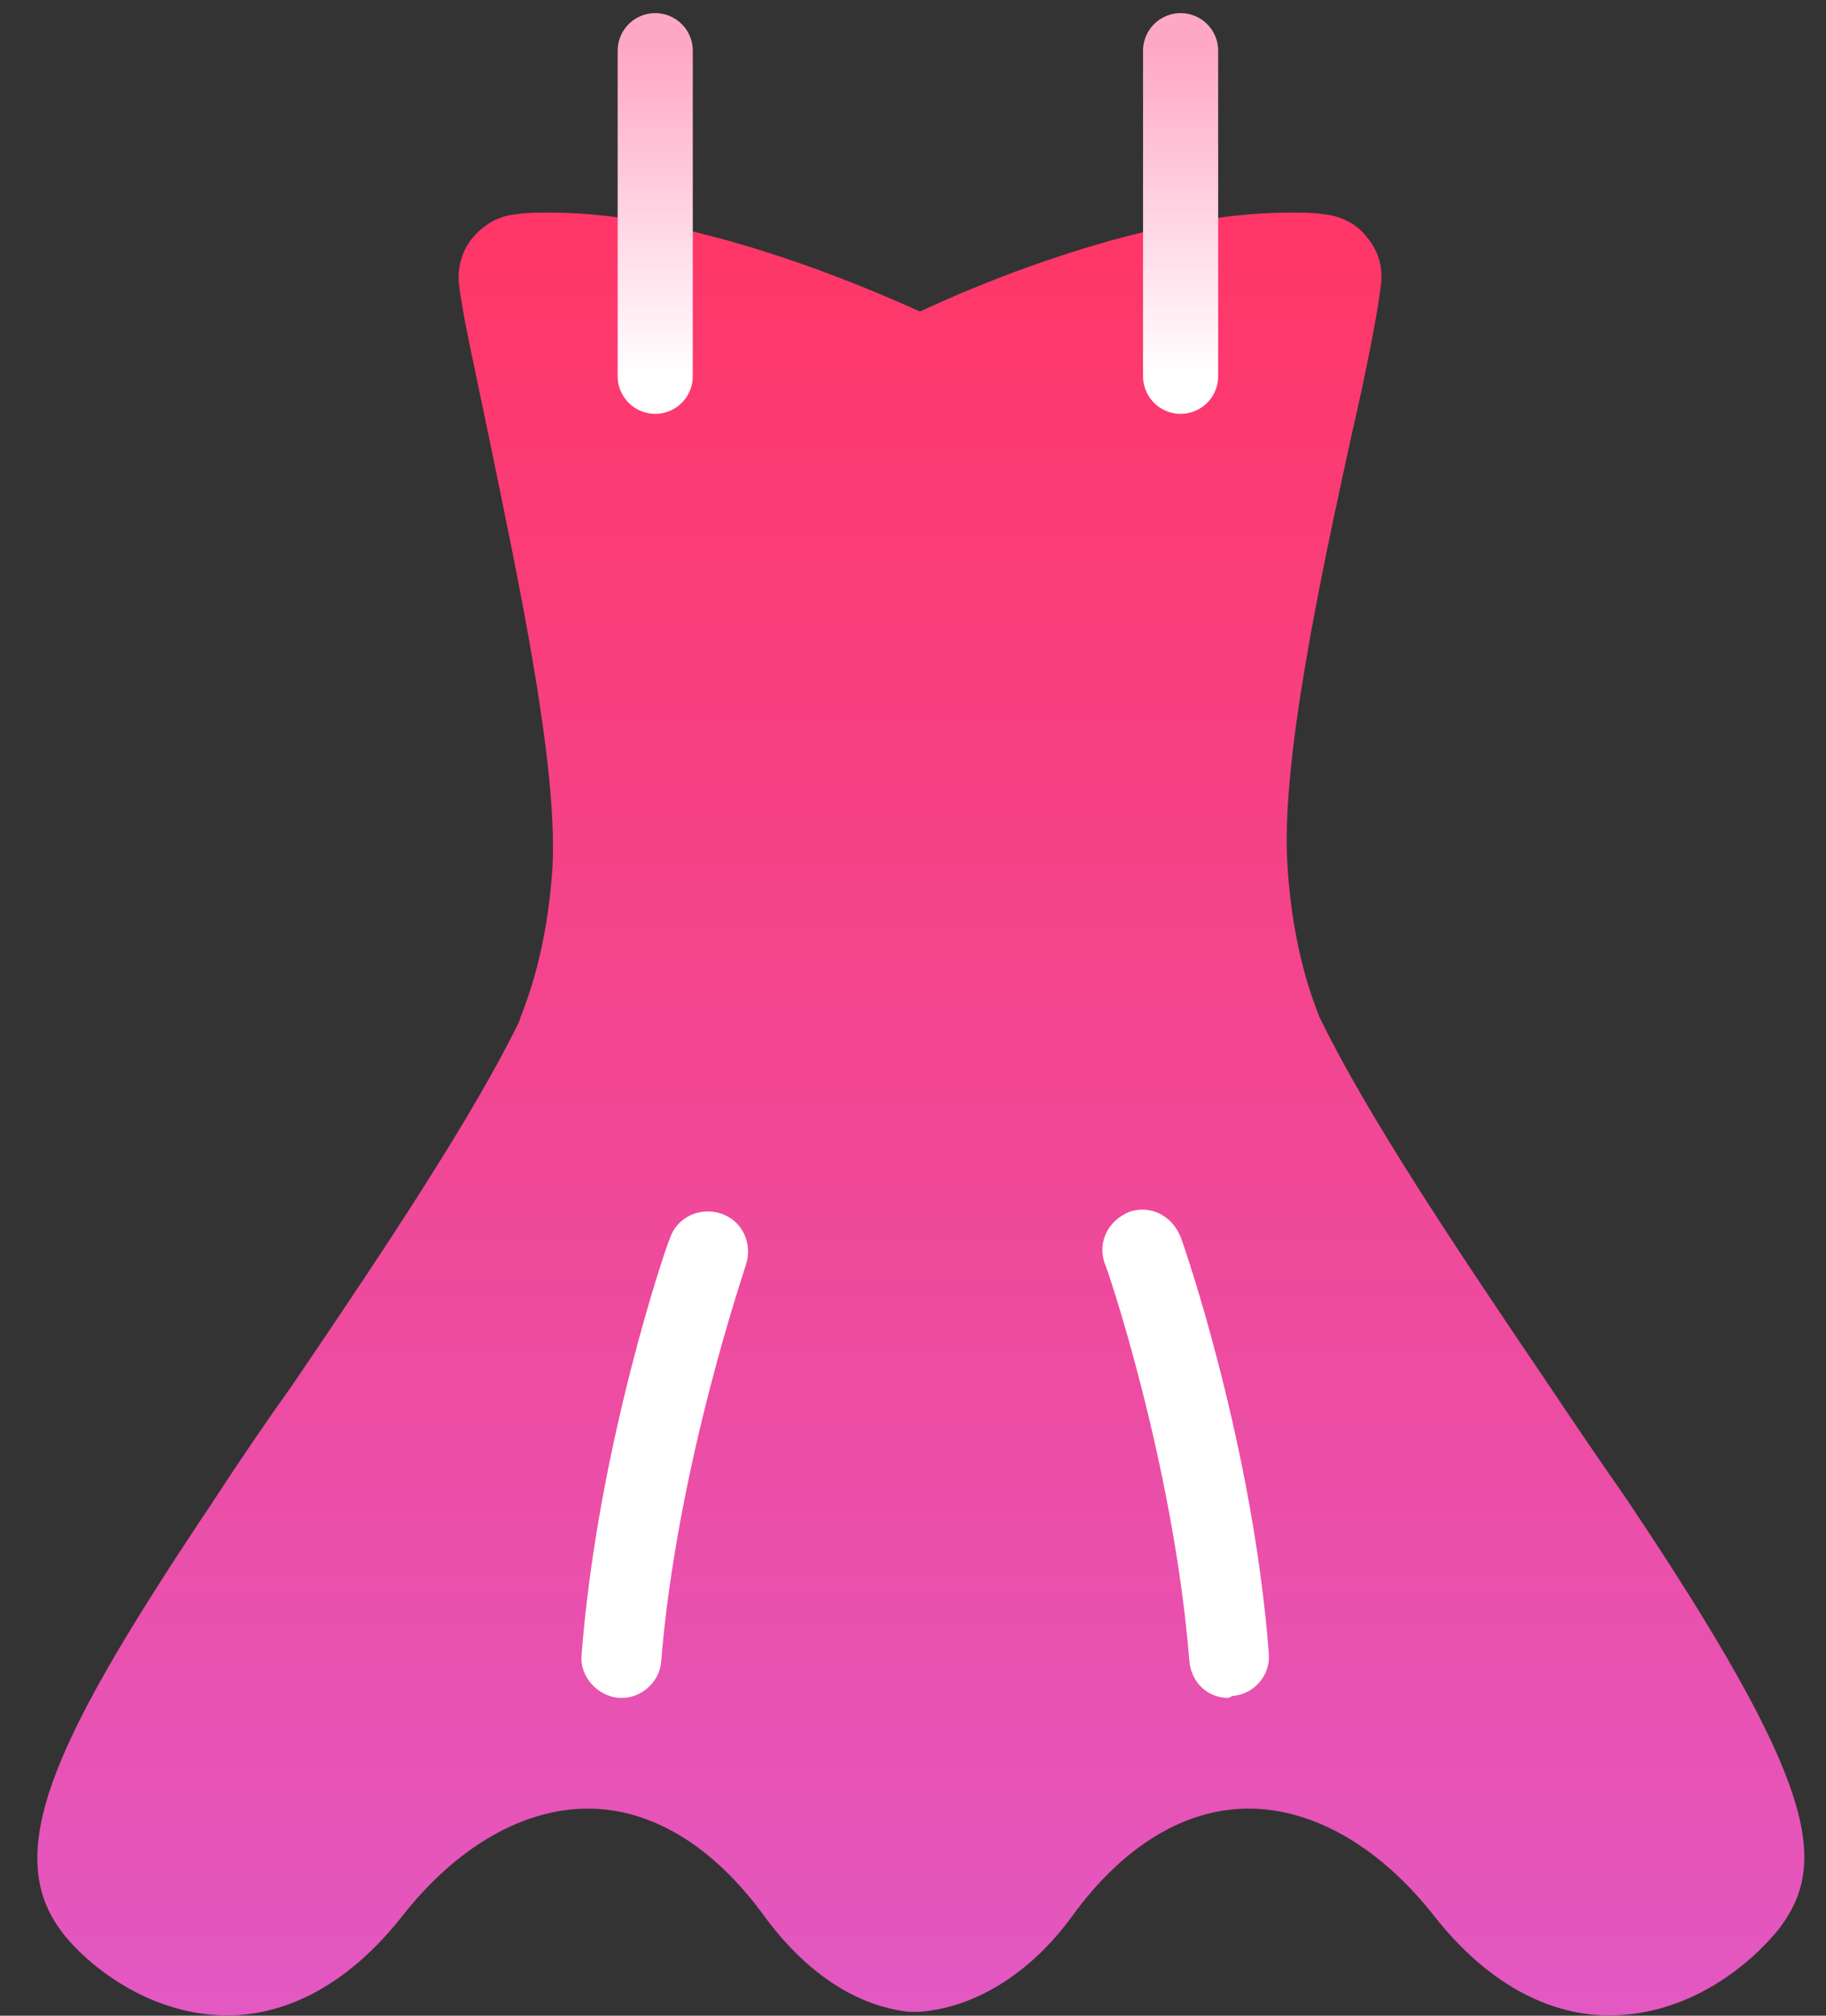
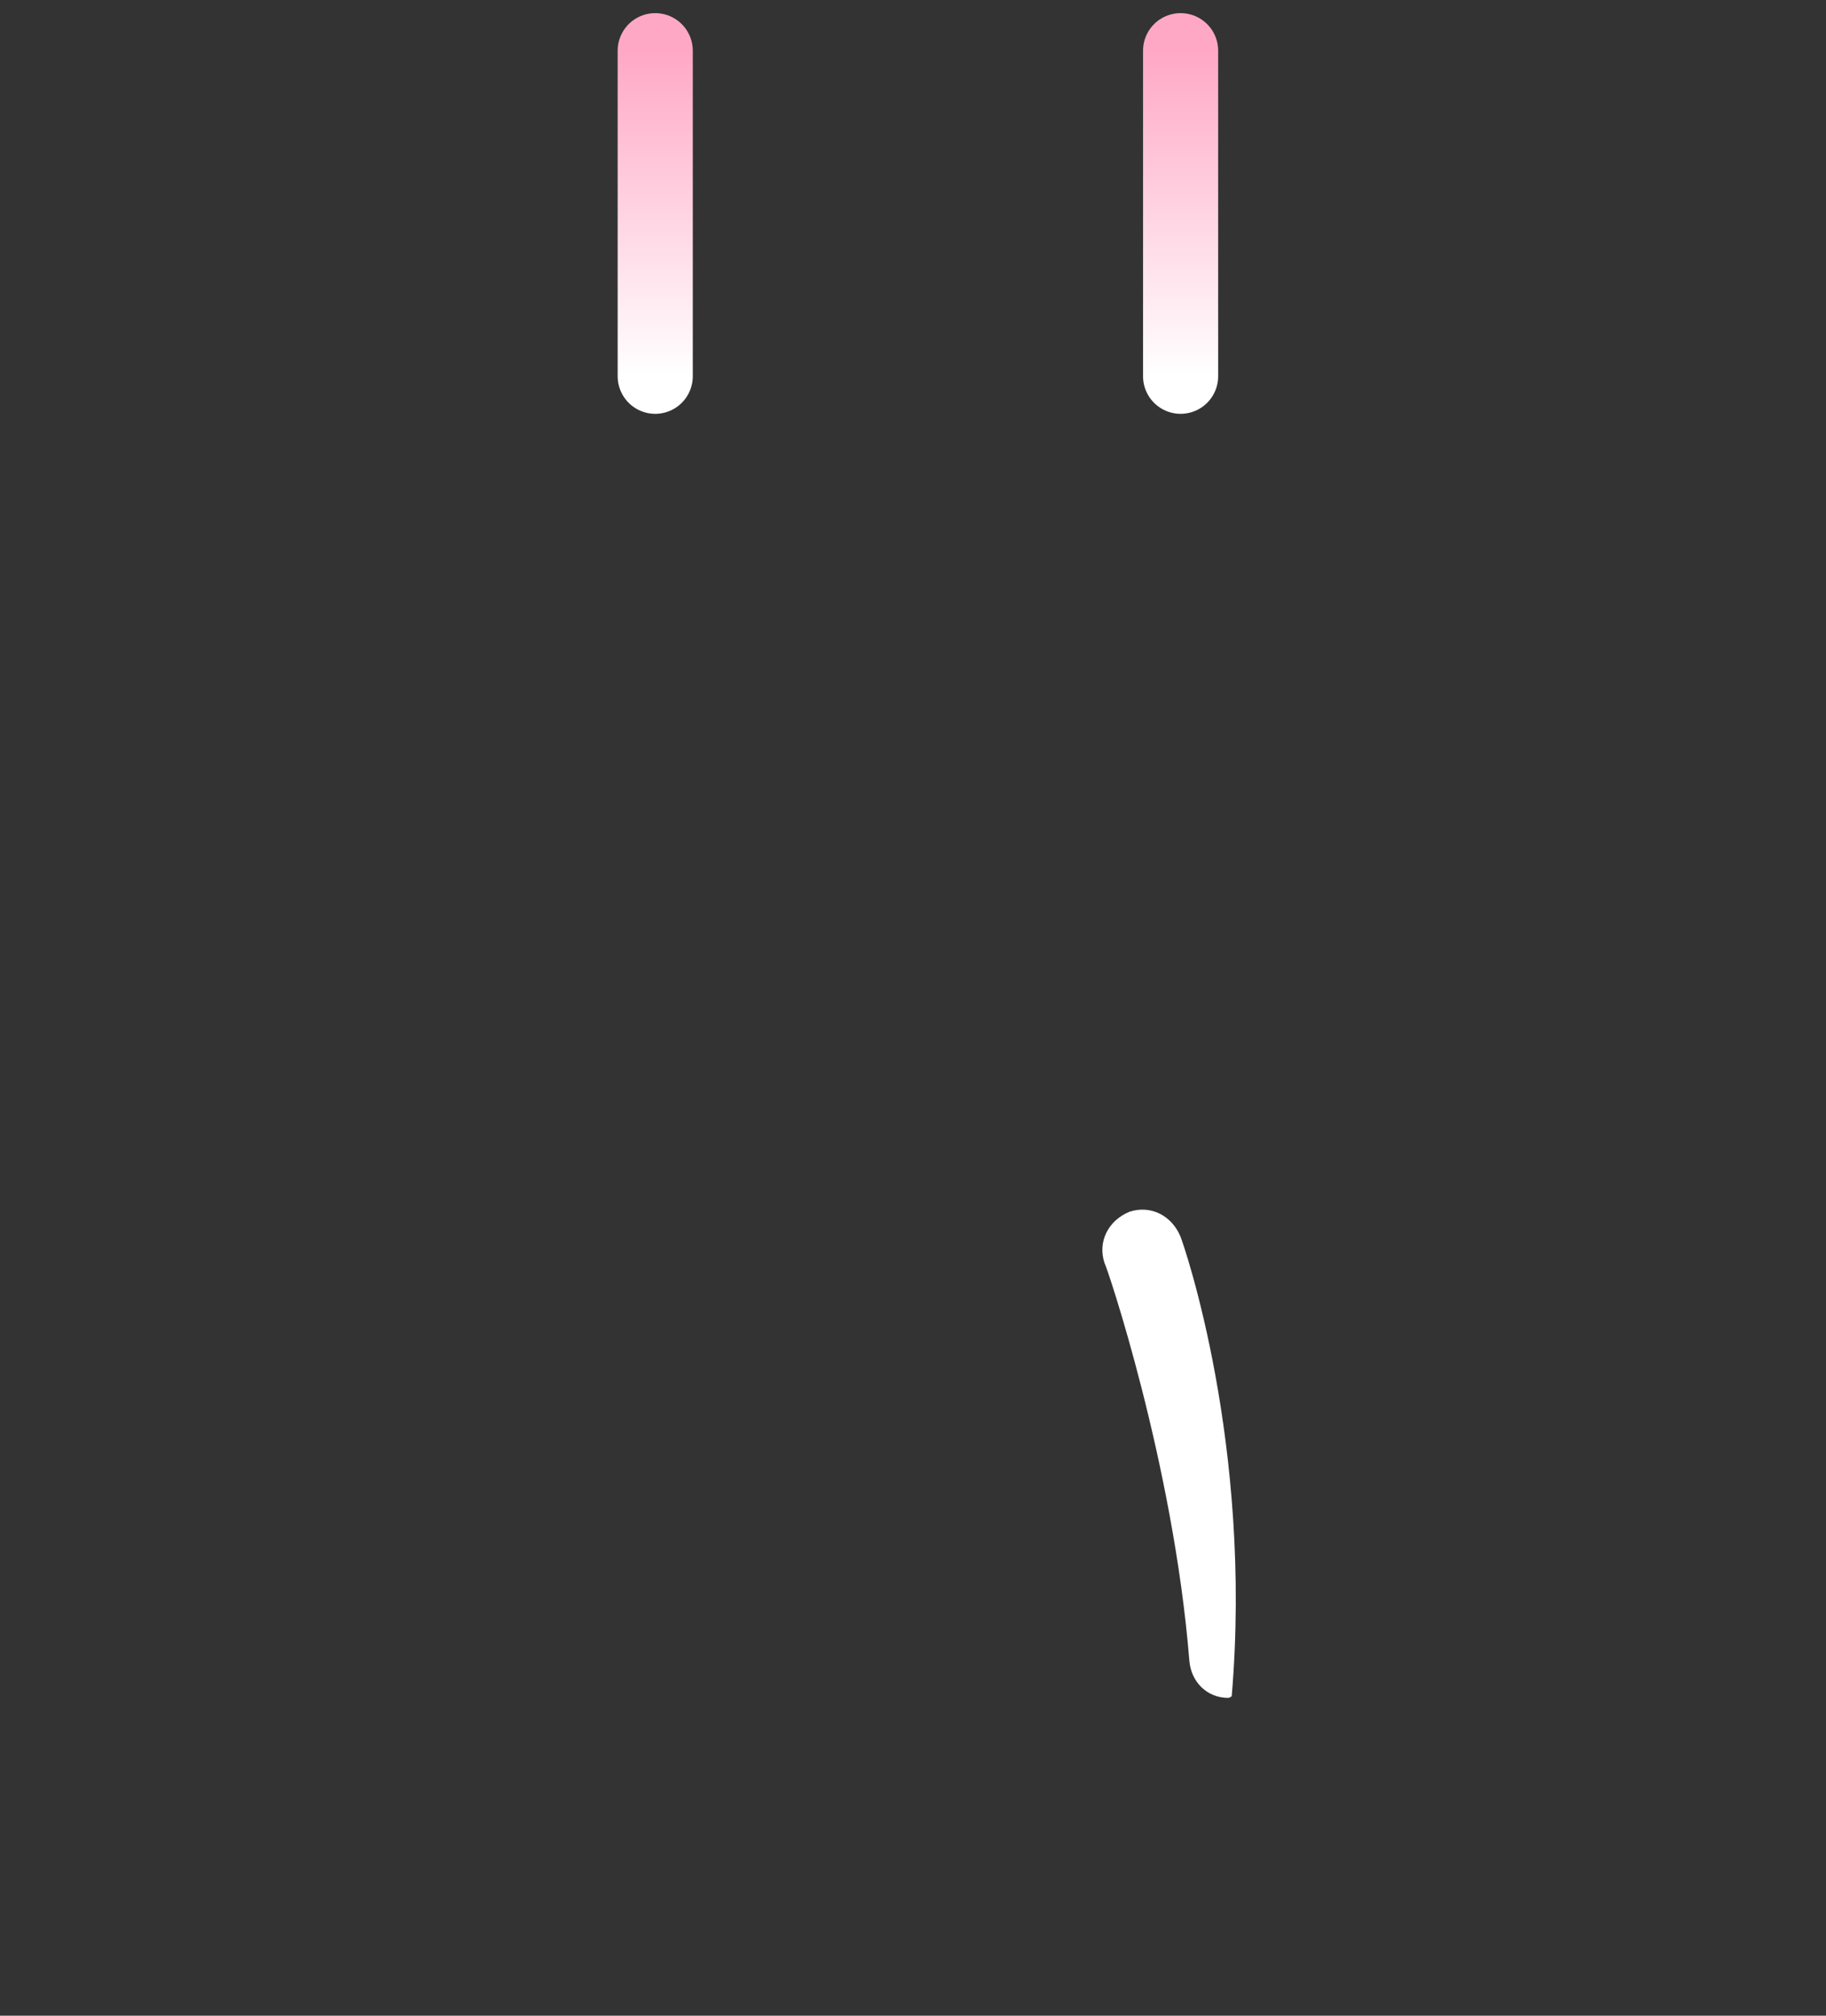
<svg xmlns="http://www.w3.org/2000/svg" width="29" height="32" viewBox="0 0 29 32" fill="none">
  <rect x="0" y="0" width="29" height="32" fill="#333333" stroke="none" />
  <g id="Frame 40">
-     <path id="Vector" d="M25.554 31.995C24.853 31.995 23.815 31.715 22.805 30.452C21.935 29.33 20.869 28.712 19.83 28.712C18.82 28.712 17.838 29.302 17.024 30.424C16.351 31.35 15.453 31.883 14.583 31.939H14.443C13.91 31.883 13.012 31.603 12.142 30.424C11.328 29.302 10.346 28.712 9.336 28.712C8.298 28.712 7.232 29.33 6.362 30.452C5.352 31.715 4.314 31.995 3.612 31.995C2.293 31.995 1.283 31.098 0.946 30.62C0.02 29.33 0.946 27.478 3.388 23.83C3.808 23.185 4.229 22.567 4.65 21.978C6.194 19.706 7.512 17.713 8.242 16.226L8.27 16.142C8.354 15.918 8.691 15.104 8.775 13.757C8.859 12.101 8.214 9.127 7.765 6.939C7.54 5.844 7.344 5.002 7.288 4.497C7.26 4.245 7.344 3.964 7.512 3.768C7.681 3.571 7.905 3.431 8.186 3.403C8.354 3.375 8.55 3.375 8.747 3.375C10.992 3.375 13.685 4.525 14.611 4.946C15.565 4.497 18.231 3.375 20.476 3.375C20.672 3.375 20.869 3.375 21.037 3.403C21.289 3.431 21.542 3.543 21.71 3.768C21.879 3.964 21.963 4.217 21.935 4.497C21.879 4.974 21.71 5.844 21.458 6.939C20.981 9.127 20.335 12.101 20.448 13.757C20.532 15.104 20.869 15.918 20.953 16.142L20.981 16.198C21.71 17.685 23.029 19.677 24.572 21.95C24.965 22.54 25.386 23.157 25.835 23.802C28.865 28.32 29.034 29.554 28.276 30.592C27.883 31.098 26.901 31.995 25.554 31.995C25.582 31.995 25.582 31.995 25.554 31.995Z" fill="url(#paint0_linear_312_10676)" />
    <g id="Vector_2">
-       <path d="M9.826 26.954H9.882C10.19 26.954 10.471 26.701 10.499 26.393C10.752 23.25 11.846 20.108 11.846 20.079C11.958 19.743 11.79 19.378 11.453 19.266C11.116 19.154 10.752 19.322 10.639 19.659C10.583 19.771 9.489 22.97 9.236 26.281C9.208 26.617 9.489 26.926 9.826 26.954Z" fill="white" />
-       <path d="M18.889 26.365C18.917 26.701 19.169 26.954 19.506 26.954C19.506 26.954 19.534 26.954 19.562 26.926C19.927 26.898 20.179 26.589 20.151 26.253C19.899 22.942 18.805 19.771 18.748 19.631C18.608 19.294 18.271 19.125 17.935 19.238C17.598 19.378 17.43 19.715 17.542 20.052C17.57 20.079 18.636 23.222 18.889 26.365Z" fill="white" />
+       <path d="M18.889 26.365C18.917 26.701 19.169 26.954 19.506 26.954C19.506 26.954 19.534 26.954 19.562 26.926C19.899 22.942 18.805 19.771 18.748 19.631C18.608 19.294 18.271 19.125 17.935 19.238C17.598 19.378 17.43 19.715 17.542 20.052C17.57 20.079 18.636 23.222 18.889 26.365Z" fill="white" />
    </g>
    <path id="Vector 13" d="M10.406 0.805L10.406 5.973" stroke="url(#paint1_linear_312_10676)" stroke-width="1.193" stroke-linecap="round" />
    <path id="Vector 14" d="M18.75 0.805L18.75 5.973" stroke="url(#paint2_linear_312_10676)" stroke-width="1.193" stroke-linecap="round" />
  </g>
  <defs>
    <linearGradient id="paint0_linear_312_10676" x1="14.625" y1="3.375" x2="14.625" y2="31.995" gradientUnits="userSpaceOnUse">
      <stop stop-color="#FF3666" />
      <stop offset="1" stop-color="#E358C2" />
    </linearGradient>
    <linearGradient id="paint1_linear_312_10676" x1="10.906" y1="0.805" x2="10.906" y2="5.973" gradientUnits="userSpaceOnUse">
      <stop stop-color="#FFA8C6" />
      <stop offset="1" stop-color="white" />
    </linearGradient>
    <linearGradient id="paint2_linear_312_10676" x1="19.25" y1="0.805" x2="19.25" y2="5.973" gradientUnits="userSpaceOnUse">
      <stop stop-color="#FFA8C6" />
      <stop offset="1" stop-color="white" />
    </linearGradient>
  </defs>
</svg>